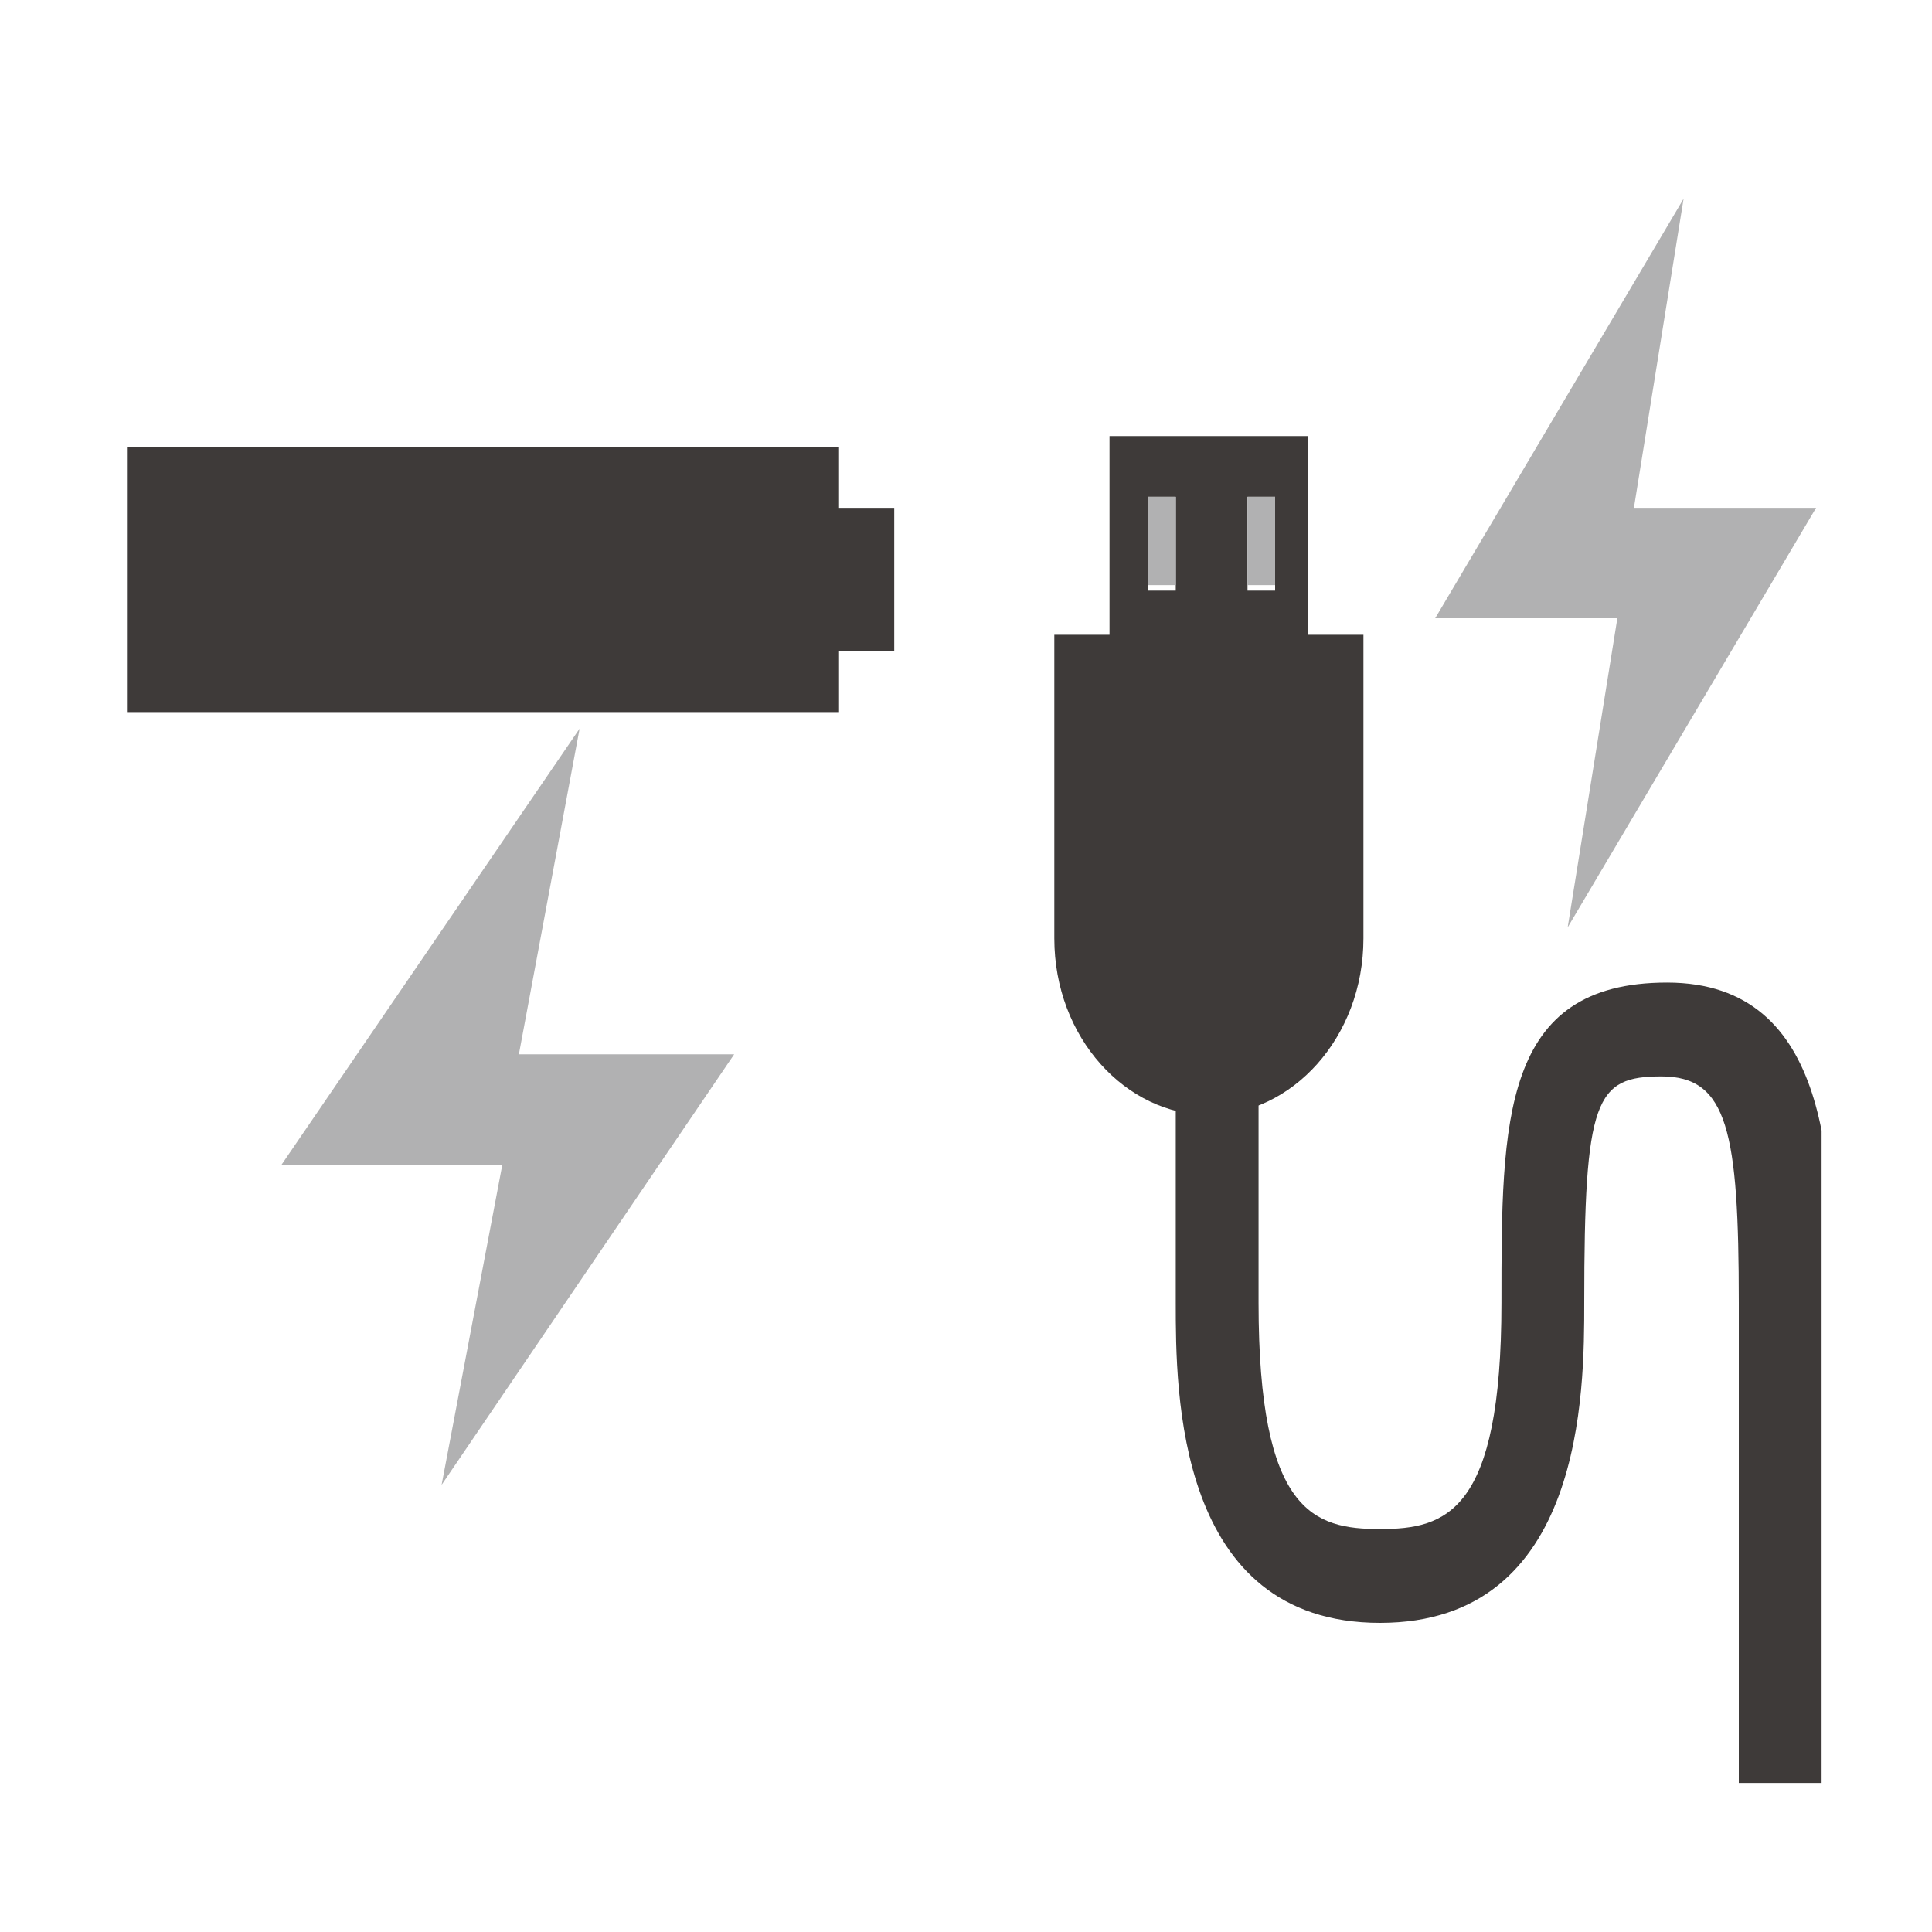
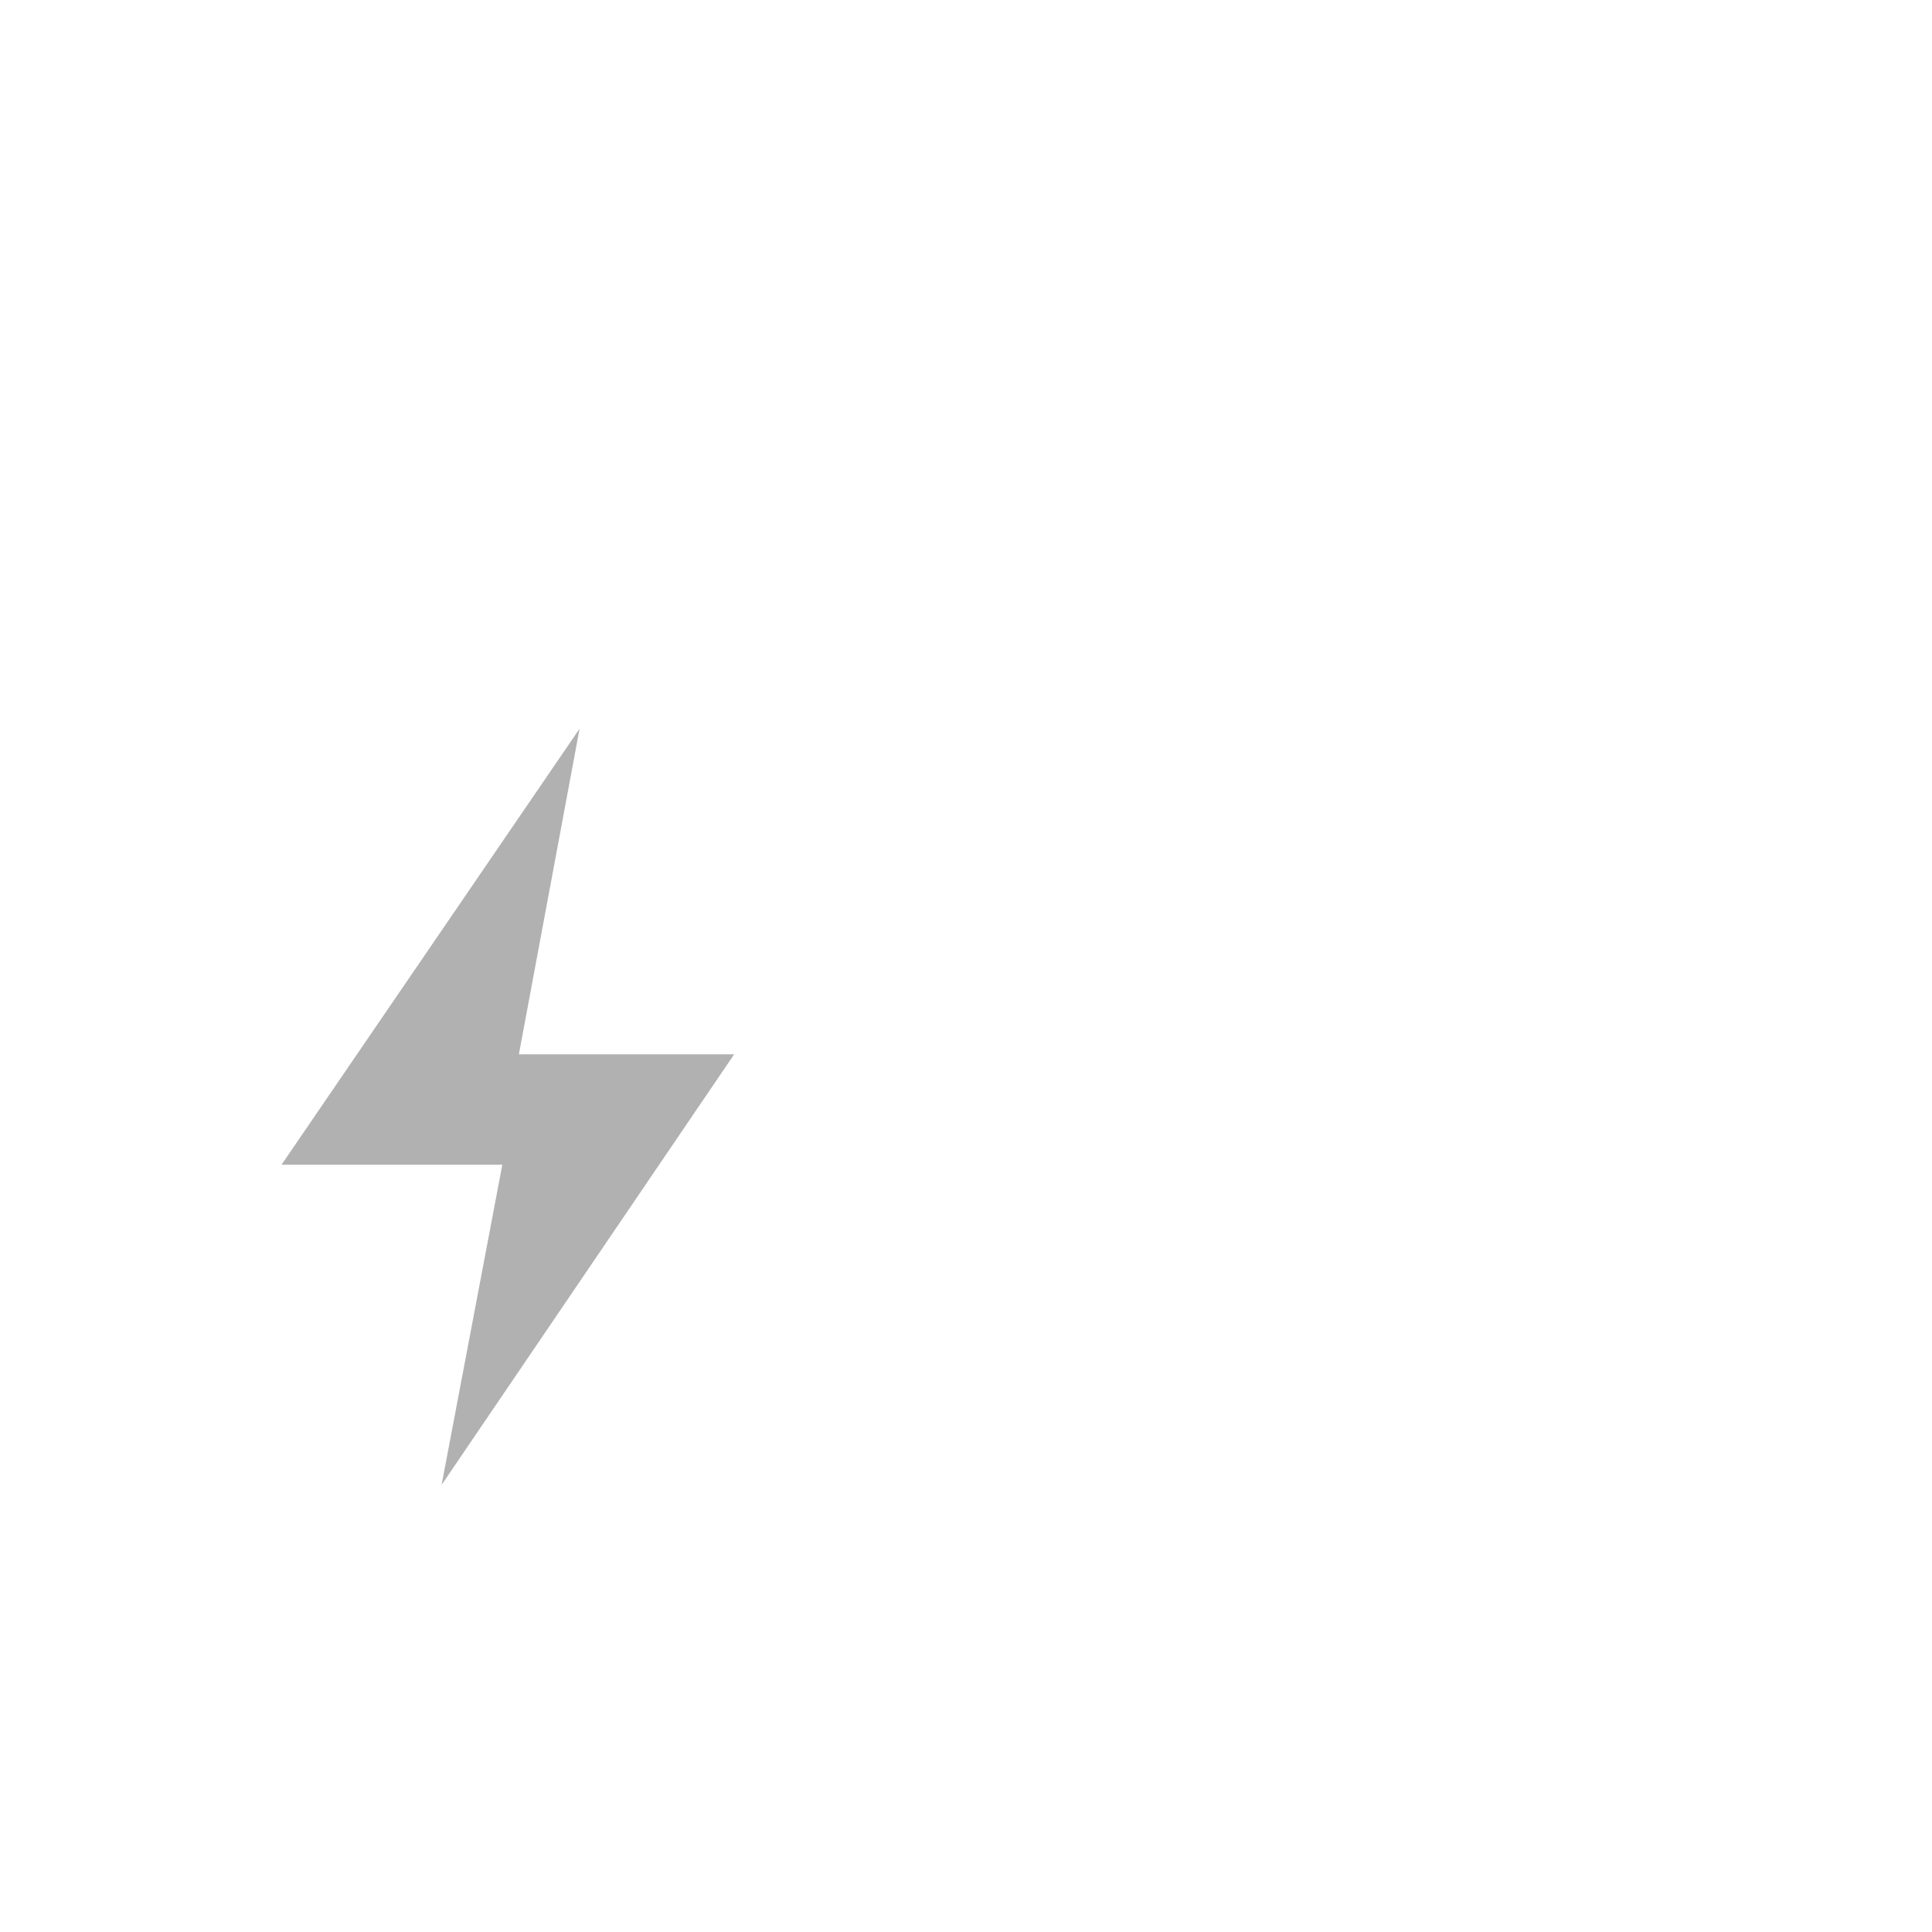
<svg xmlns="http://www.w3.org/2000/svg" xmlns:xlink="http://www.w3.org/1999/xlink" version="1.1" id="レイヤー_1" x="0px" y="0px" viewBox="0 0 35 35" style="enable-background:new 0 0 35 35;" xml:space="preserve">
  <style type="text/css">
	.st0{fill:#B1B1B2;}
	.st1{fill:#3E3A39;}
	.st2{clip-path:url(#SVGID_2_);}
	.st3{clip-path:url(#SVGID_4_);}
</style>
  <title>icon_electric</title>
  <polygon class="st0" points="13.3,19.1 9.4,19.1 10.5,13.2 5.1,21.1 9.1,21.1 8,26.9 " />
-   <polygon class="st1" points="15.2,9.2 15.2,8.1 2.3,8.1 2.3,12.9 15.2,12.9 15.2,11.8 16.2,11.8 16.2,9.2 " />
  <g id="アートワーク_5">
    <g>
      <defs>
-         <rect id="SVGID_1_" x="19.1" y="3.6" width="13.9" height="28.7" />
-       </defs>
+         </defs>
      <clipPath id="SVGID_2_">
        <use xlink:href="#SVGID_1_" style="overflow:visible;" />
      </clipPath>
      <g class="st2">
        <g>
          <defs>
            <rect id="SVGID_3_" x="19.1" y="3.6" width="13.9" height="28.7" />
          </defs>
          <clipPath id="SVGID_4_">
            <use xlink:href="#SVGID_3_" style="overflow:visible;" />
          </clipPath>
          <g class="st3">
-             <path class="st1" d="M33,32.3h-1.5v-8.7c0-3.1-0.2-4.1-1.4-4.1c-1.2,0-1.4,0.4-1.4,4.1c0,1.6,0,5.8-3.7,5.8s-3.7-4.2-3.7-5.8       v-7.4h1.5v7.4c0,3.8,1,4.1,2.2,4.1s2.2-0.3,2.2-4.1c0-3.3,0-5.8,3-5.8s3,3.4,3,5.8L33,32.3z" />
            <polygon class="st0" points="32.9,9.2 29.6,9.2 30.5,3.6 26,11.2 29.3,11.2 28.4,16.8      " />
-             <path class="st1" d="M20.1,7.9v3.6h-1V17c0,1.8,1.3,3.2,2.8,3.2s2.8-1.4,2.8-3.2v-5.5h-1V7.9H20.1z M23.1,10.7h-0.5V9h0.5       L23.1,10.7z M21.3,10.7h-0.5V9h0.5V10.7z" />
            <rect x="20.8" y="9" class="st0" width="0.5" height="1.6" />
-             <rect x="22.6" y="9" class="st0" width="0.5" height="1.6" />
          </g>
        </g>
      </g>
    </g>
  </g>
</svg>